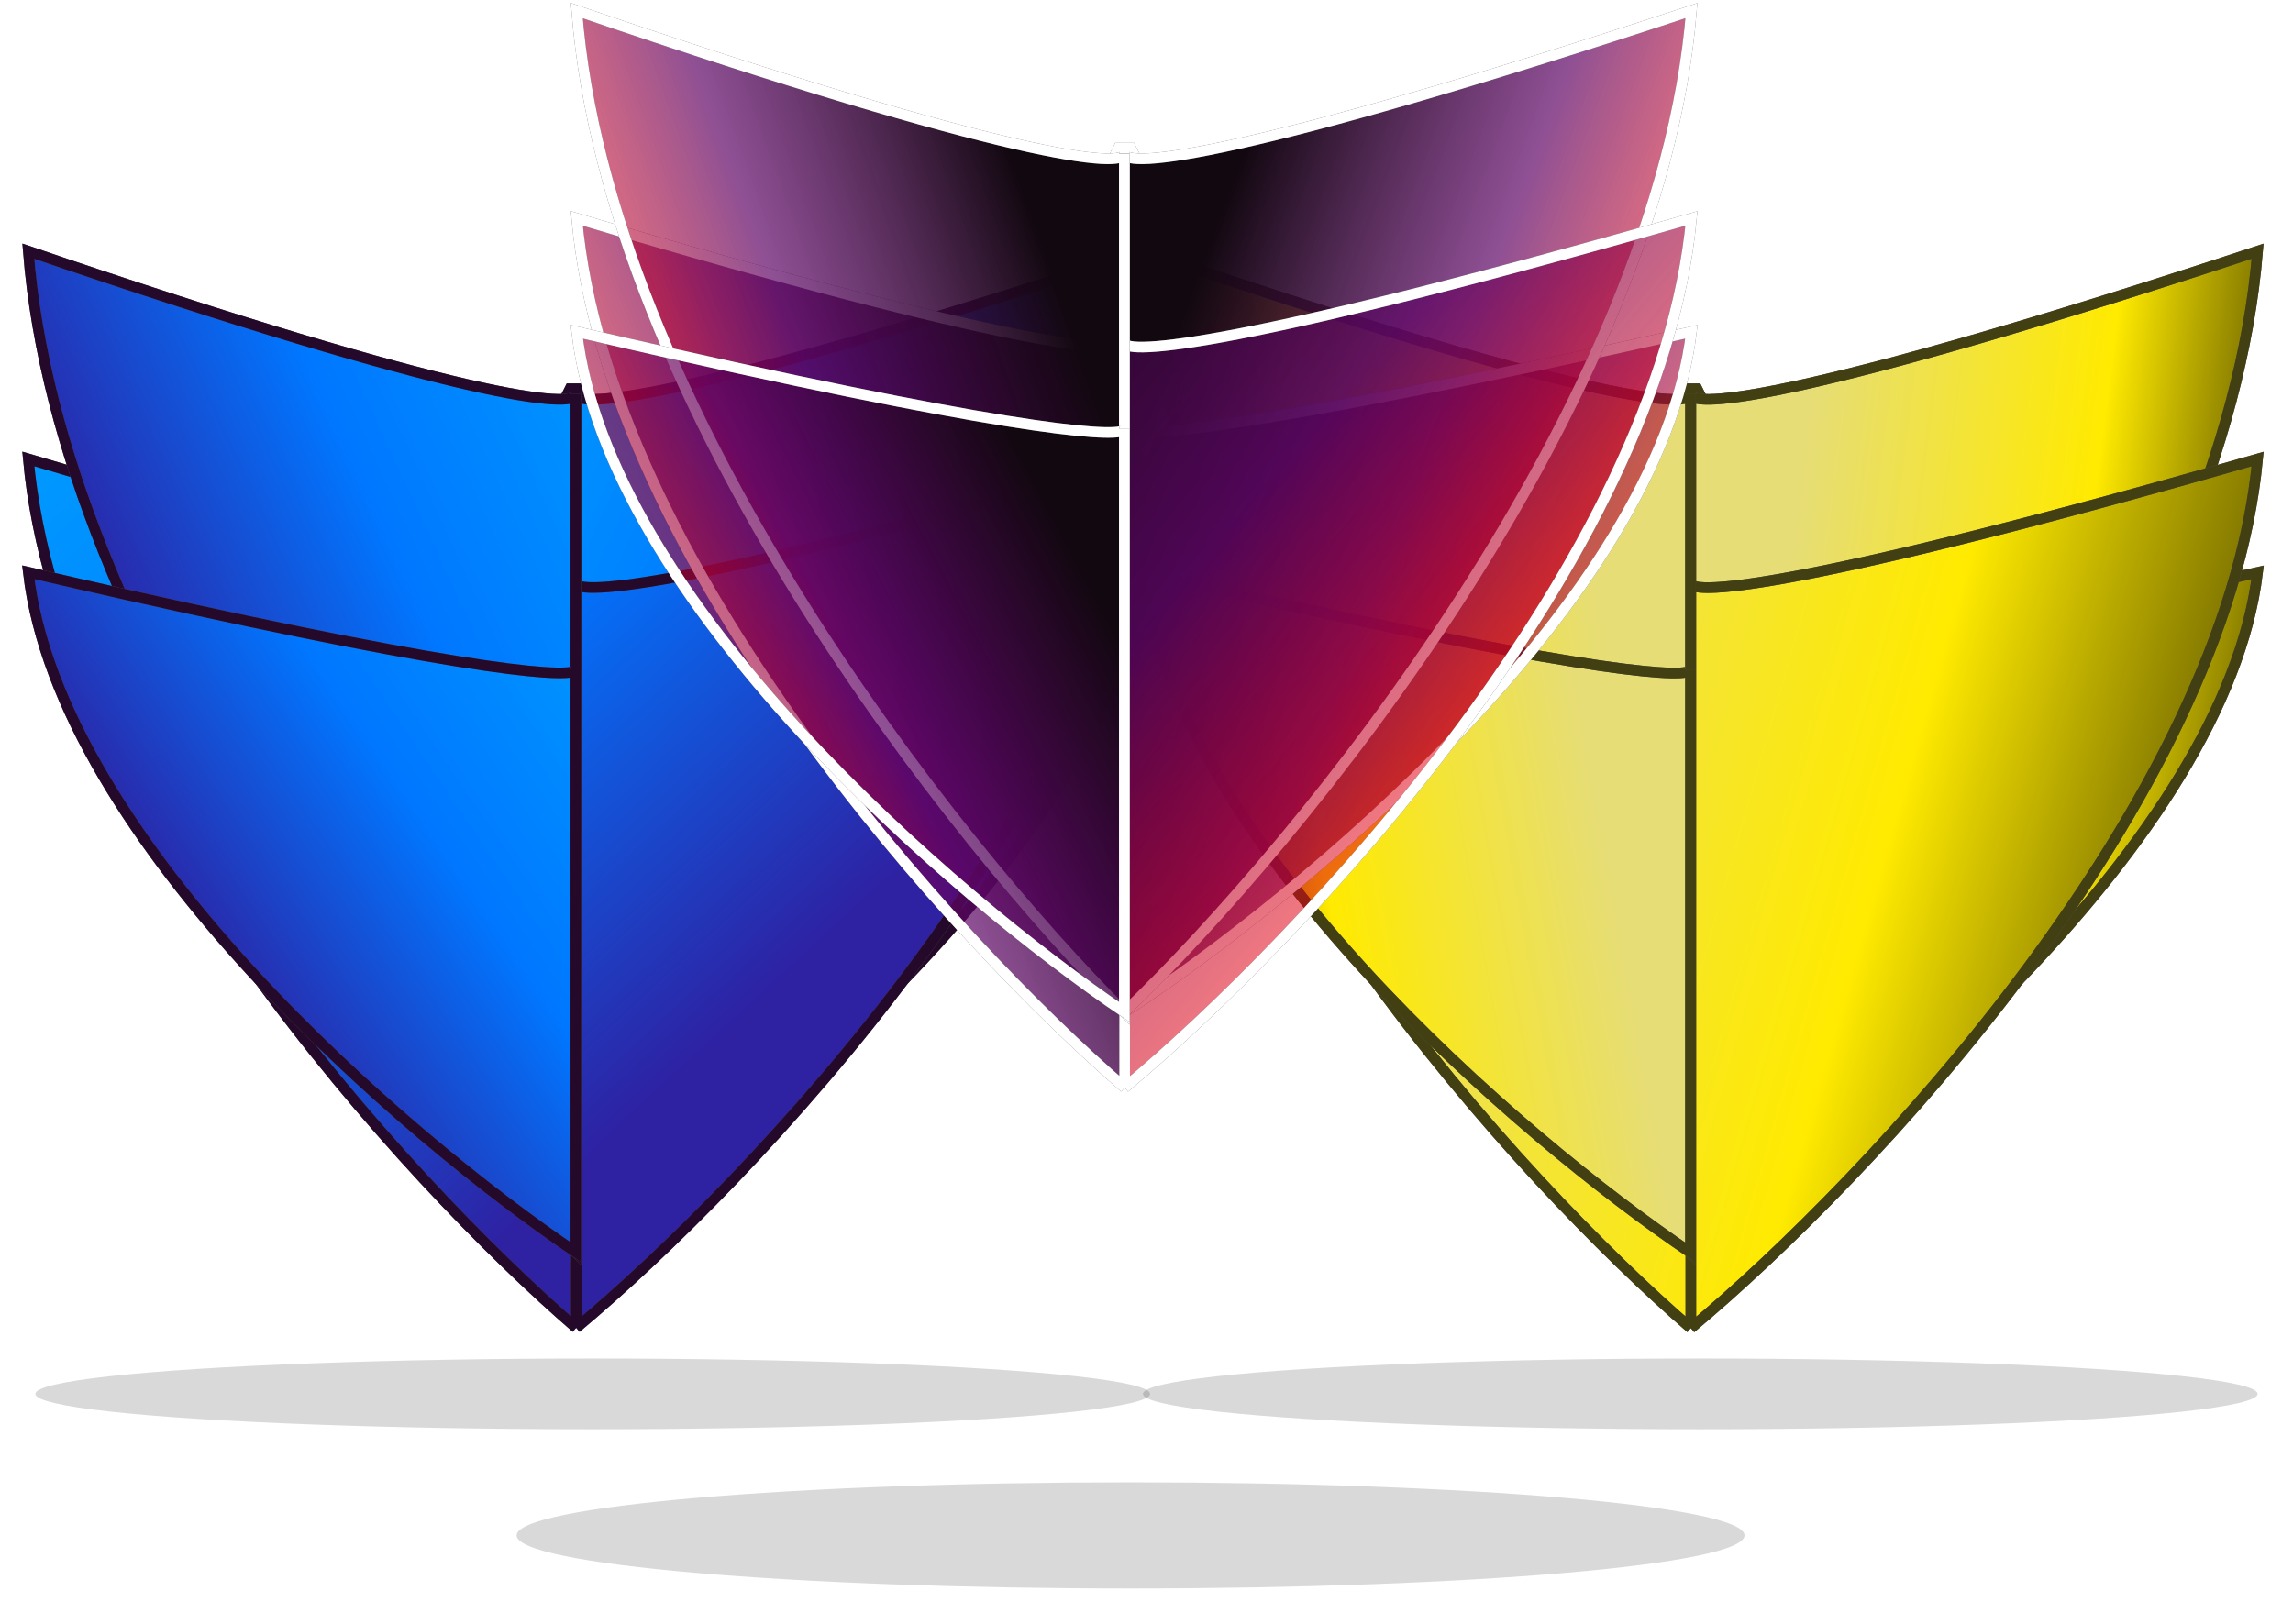
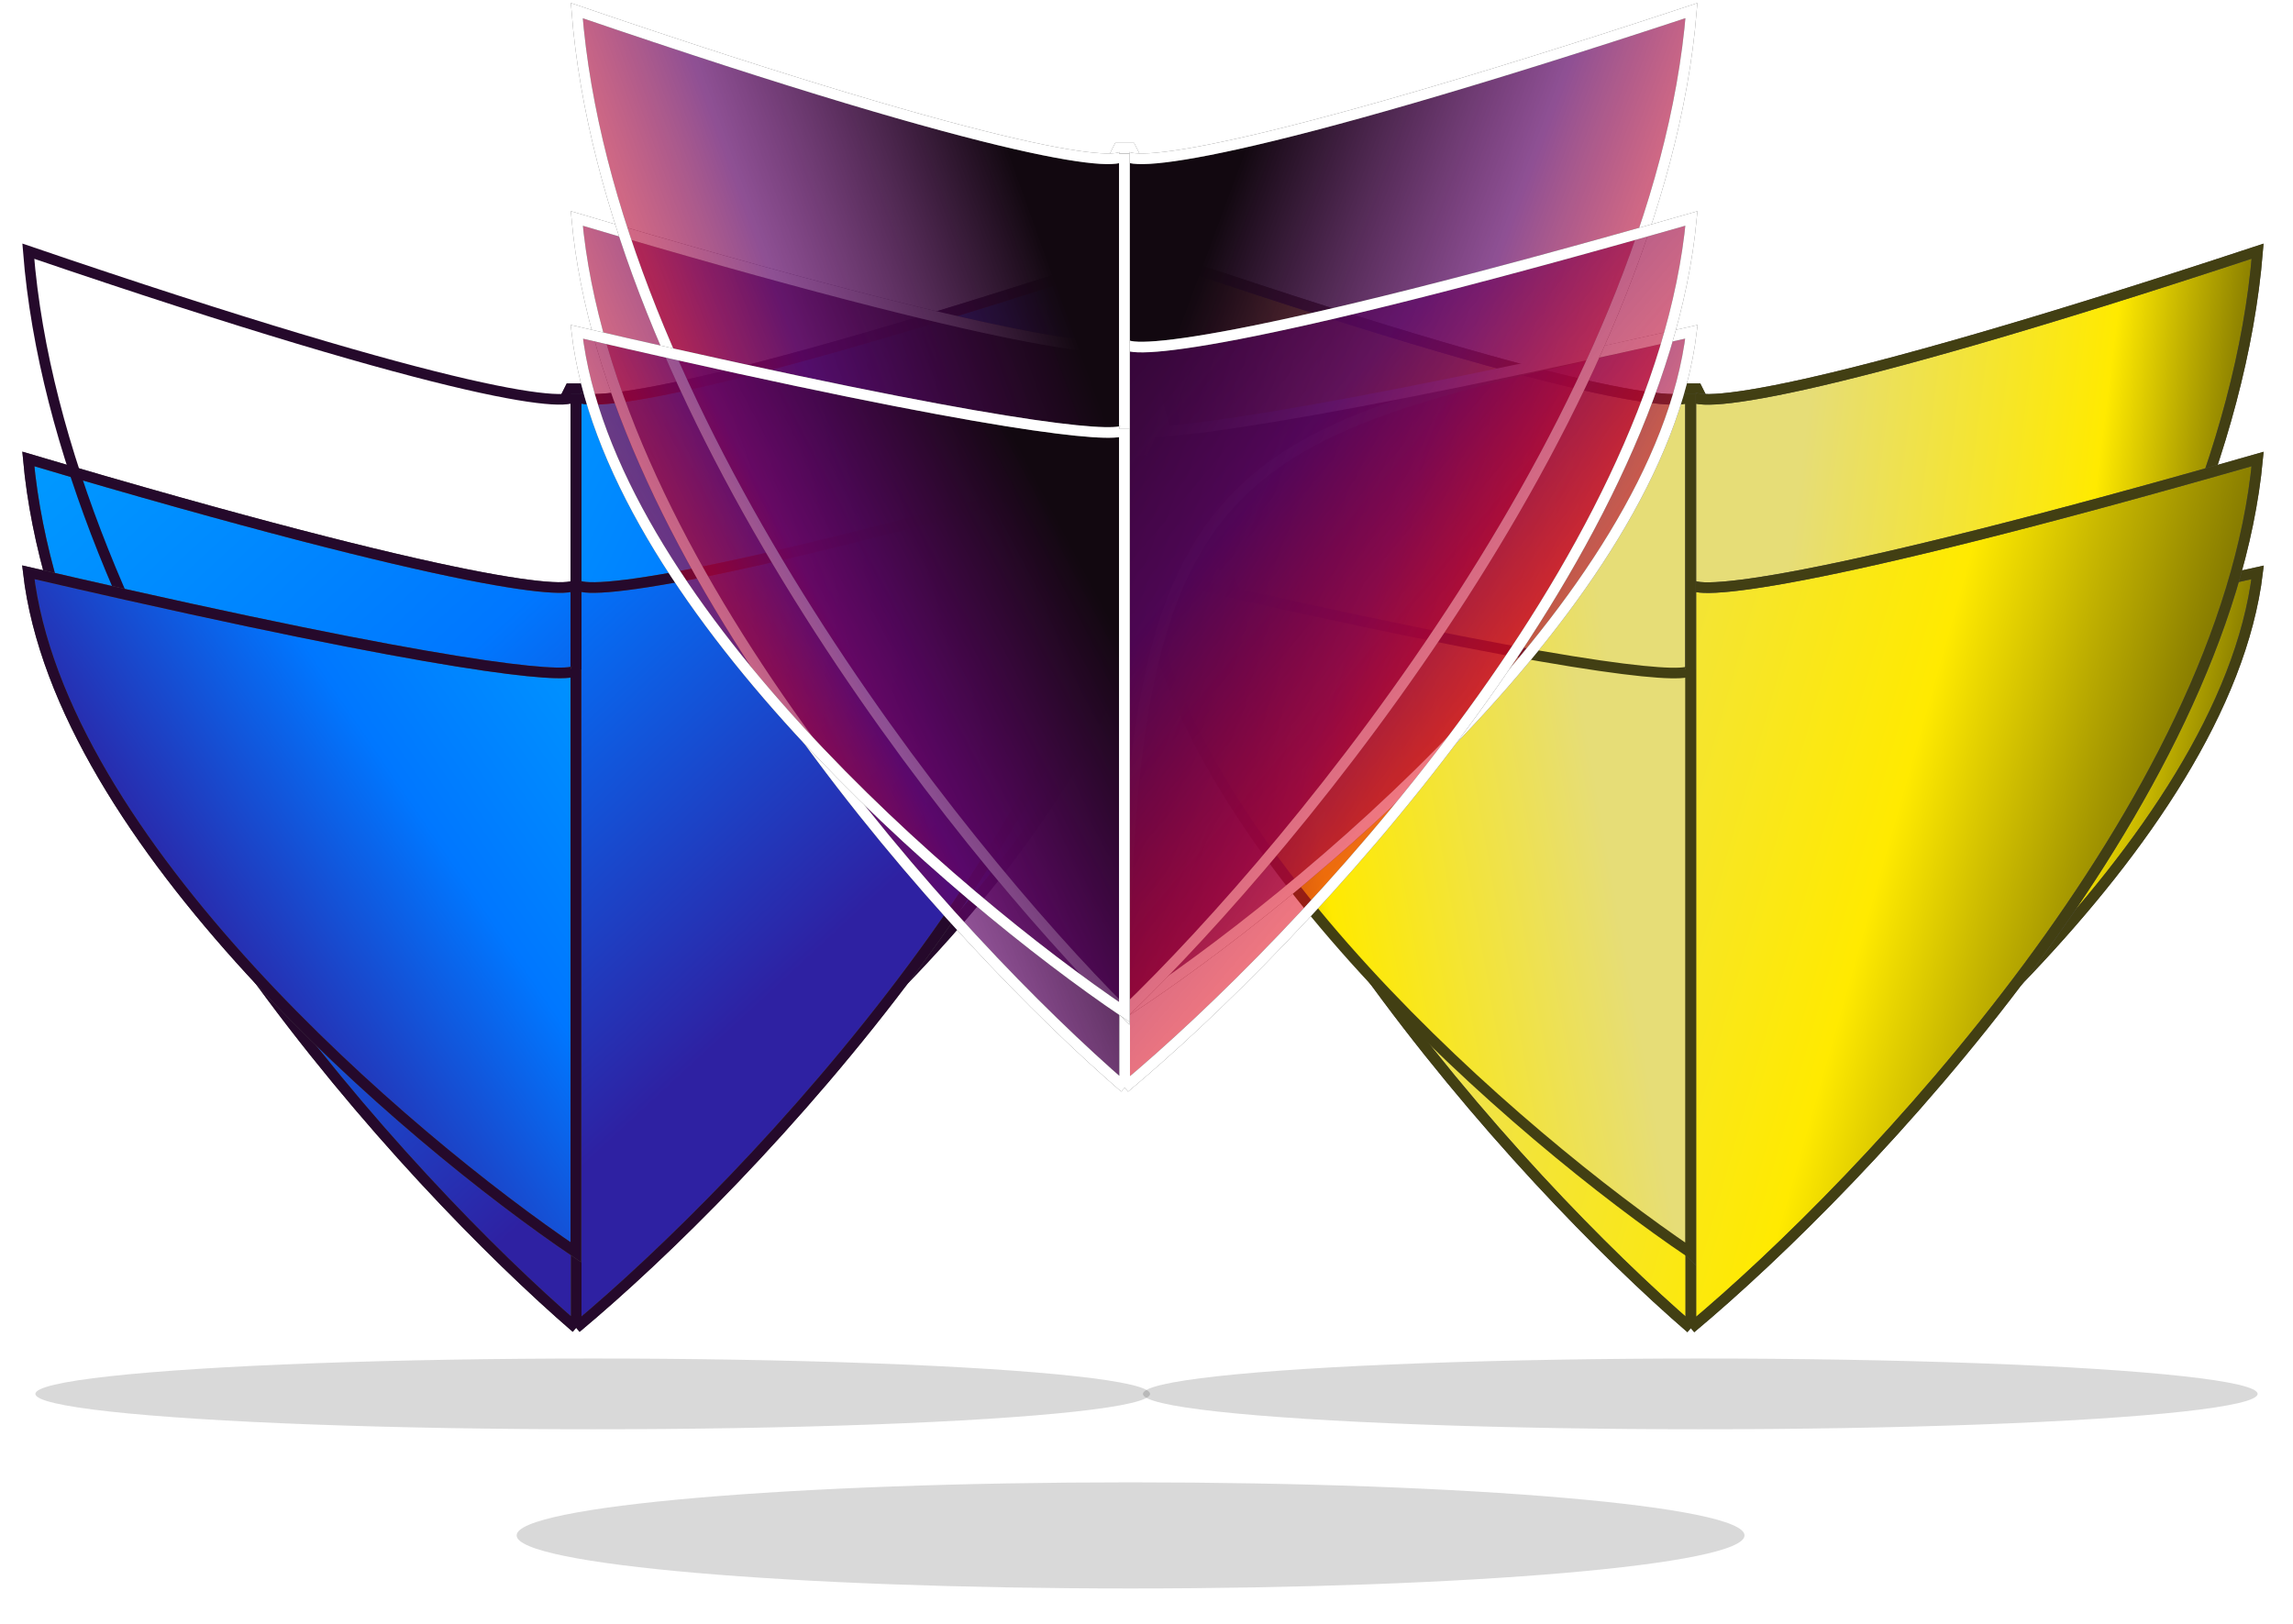
<svg xmlns="http://www.w3.org/2000/svg" width="648" height="459" viewBox="0 0 648 459" fill="none">
  <g filter="url(#filter0_f_24_293)">
    <ellipse cx="480.5" cy="394" rx="157.5" ry="10" fill="black" fill-opacity="0.15" />
  </g>
  <g filter="url(#filter1_f_24_293)">
    <ellipse cx="167.5" cy="394" rx="157.5" ry="10" fill="black" fill-opacity="0.15" />
  </g>
  <g filter="url(#filter2_f_24_293)">
    <path d="M493 434C493 442.284 415.321 449 319.5 449C223.679 449 146 442.284 146 434C146 425.716 223.679 419 319.5 419C415.321 419 493 425.716 493 434Z" fill="black" fill-opacity="0.15" />
  </g>
  <path d="M480.743 112.226L479.573 109.885H476.089L474.919 112.226H480.743Z" fill="url(#paint0_linear_24_293)" />
  <path d="M480.743 112.226L479.573 109.885H476.089L474.919 112.226H480.743Z" stroke="#565656" stroke-width="3" />
  <path d="M480.743 112.226L479.573 109.885H476.089L474.919 112.226H480.743Z" stroke="#423F13" stroke-width="3" />
  <path d="M486.026 188.96L483.263 195.229H477.737L474.974 188.96H486.026Z" fill="url(#paint1_linear_24_293)" />
  <path d="M486.026 188.96L483.263 195.229H477.737L474.974 188.96H486.026Z" stroke="#565656" stroke-width="3" />
  <path d="M486.026 188.96L483.263 195.229H477.737L474.974 188.96H486.026Z" stroke="#423F13" stroke-width="3" />
  <path d="M638 71C628.848 182.979 527.407 306.363 477.831 354.057V111.437C477.831 115.584 509.865 113.303 638 71Z" fill="url(#paint2_linear_24_293)" />
  <path d="M638 71C628.848 182.979 527.407 306.363 477.831 354.057V111.437C477.831 115.584 509.865 113.303 638 71Z" stroke="#565656" stroke-width="3" />
  <path d="M638 71C628.848 182.979 527.407 306.363 477.831 354.057V111.437C477.831 115.584 509.865 113.303 638 71Z" stroke="#423F13" stroke-width="3" />
  <path d="M637.999 161.792C628.847 237.853 527.406 321.661 477.83 354.058V189.259C477.83 192.076 509.864 190.527 637.999 161.792Z" fill="url(#paint3_linear_24_293)" />
  <path d="M637.999 161.792C628.847 237.853 527.406 321.661 477.83 354.058V189.259C477.83 192.076 509.864 190.527 637.999 161.792Z" stroke="#565656" stroke-width="3" />
  <path d="M637.999 161.792C628.847 237.853 527.406 321.661 477.83 354.058V189.259C477.83 192.076 509.864 190.527 637.999 161.792Z" stroke="#423F13" stroke-width="3" />
  <path d="M638 129.748C628.847 226.937 527.407 334.025 477.831 375.42V164.844C477.831 168.443 509.865 166.464 638 129.748Z" fill="url(#paint4_linear_24_293)" />
  <path d="M323.001 129.748C331.848 226.937 429.907 334.025 477.831 375.42V164.844C477.831 168.443 446.865 166.464 323.001 129.748Z" fill="url(#paint5_linear_24_293)" />
  <path d="M477.831 375.42C527.407 334.025 628.847 226.937 638 129.748C509.865 166.464 477.831 168.443 477.831 164.844M477.831 375.42V164.844M477.831 375.42C429.907 334.025 331.848 226.937 323.001 129.748C446.865 166.464 477.831 168.443 477.831 164.844" stroke="#565656" stroke-width="3" />
  <path d="M477.831 375.42C527.407 334.025 628.847 226.937 638 129.748C509.865 166.464 477.831 168.443 477.831 164.844M477.831 375.42V164.844M477.831 375.42C429.907 334.025 331.848 226.937 323.001 129.748C446.865 166.464 477.831 168.443 477.831 164.844" stroke="#423F13" stroke-width="3" />
  <path d="M323 71C331.842 182.979 429.842 306.363 477.736 354.057V111.437C477.736 115.584 446.789 113.303 323 71Z" fill="url(#paint6_linear_24_293)" />
  <path d="M323 71C331.842 182.979 429.842 306.363 477.736 354.057V111.437C477.736 115.584 446.789 113.303 323 71Z" stroke="#565656" stroke-width="3" />
  <path d="M323 71C331.842 182.979 429.842 306.363 477.736 354.057V111.437C477.736 115.584 446.789 113.303 323 71Z" stroke="#423F13" stroke-width="3" />
  <path d="M323 161.792C331.842 237.853 429.842 321.661 477.736 354.057V189.259C477.736 191.853 451.486 190.744 350.631 168.105C341.98 166.163 332.78 164.062 323 161.792Z" fill="url(#paint7_linear_24_293)" />
-   <path d="M323 161.792C331.842 237.853 429.842 321.661 477.736 354.057V189.259C477.736 191.853 451.486 190.744 350.631 168.105C341.98 166.163 332.78 164.062 323 161.792Z" stroke="#565656" stroke-width="3" />
  <path d="M323 161.792C331.842 237.853 429.842 321.661 477.736 354.057V189.259C477.736 191.853 451.486 190.744 350.631 168.105C341.98 166.163 332.78 164.062 323 161.792Z" stroke="#423F13" stroke-width="3" />
  <path d="M165.743 112.212L164.573 109.873H161.089L159.919 112.212H165.743Z" fill="url(#paint8_linear_24_293)" />
  <path d="M165.743 112.212L164.573 109.873H161.089L159.919 112.212H165.743Z" stroke="#565656" stroke-width="3" />
  <path d="M165.743 112.212L164.573 109.873H161.089L159.919 112.212H165.743Z" stroke="#25092B" stroke-width="3" />
  <path d="M322.999 71C313.847 182.942 212.406 306.286 162.83 353.965V111.424C162.83 115.57 194.864 113.289 322.999 71Z" fill="url(#paint9_linear_24_293)" />
  <path d="M322.999 71C313.847 182.942 212.406 306.286 162.83 353.965V111.424C162.83 115.57 194.864 113.289 322.999 71Z" stroke="#565656" stroke-width="3" />
  <path d="M322.999 71C313.847 182.942 212.406 306.286 162.83 353.965V111.424C162.83 115.57 194.864 113.289 322.999 71Z" stroke="#25092B" stroke-width="3" />
  <path d="M171.027 188.921L168.264 195.189H162.737L159.974 188.921H171.027Z" fill="url(#paint10_linear_24_293)" />
  <path d="M171.027 188.921L168.264 195.189H162.737L159.974 188.921H171.027Z" stroke="#565656" stroke-width="3" />
  <path d="M171.027 188.921L168.264 195.189H162.737L159.974 188.921H171.027Z" stroke="#25092B" stroke-width="3" />
  <path d="M323 161.763C313.848 237.799 212.407 321.58 162.831 353.966V189.221C162.831 192.037 194.865 190.488 323 161.763Z" fill="url(#paint11_linear_24_293)" />
  <path d="M323 161.763C313.848 237.799 212.407 321.58 162.831 353.966V189.221C162.831 192.037 194.865 190.488 323 161.763Z" stroke="#565656" stroke-width="3" />
  <path d="M323 161.763C313.848 237.799 212.407 321.58 162.831 353.966V189.221C162.831 192.037 194.865 190.488 323 161.763Z" stroke="#25092B" stroke-width="3" />
  <path d="M323 129.729C313.848 226.886 212.407 333.94 162.831 375.322V164.814C162.831 168.412 194.865 166.433 323 129.729Z" fill="url(#paint12_linear_24_293)" />
  <path d="M8.001 129.729C16.848 226.886 114.907 333.94 162.831 375.322V164.814C162.831 168.412 131.865 166.433 8.001 129.729Z" fill="url(#paint13_linear_24_293)" />
  <path d="M162.831 375.322C212.407 333.94 313.848 226.886 323 129.729C194.865 166.433 162.831 168.412 162.831 164.814M162.831 375.322V164.814M162.831 375.322C114.907 333.94 16.848 226.886 8.001 129.729C131.865 166.433 162.831 168.412 162.831 164.814" stroke="#565656" stroke-width="3" />
  <path d="M162.831 375.322C212.407 333.94 313.848 226.886 323 129.729C194.865 166.433 162.831 168.412 162.831 164.814M162.831 375.322V164.814M162.831 375.322C114.907 333.94 16.848 226.886 8.001 129.729C131.865 166.433 162.831 168.412 162.831 164.814" stroke="#25092B" stroke-width="3" />
-   <path d="M8 71C16.842 182.942 114.842 306.286 162.737 353.965V111.424C162.737 115.57 131.789 113.289 8 71Z" fill="url(#paint14_linear_24_293)" />
-   <path d="M8 71C16.842 182.942 114.842 306.286 162.737 353.965V111.424C162.737 115.57 131.789 113.289 8 71Z" stroke="#565656" stroke-width="3" />
  <path d="M8 71C16.842 182.942 114.842 306.286 162.737 353.965V111.424C162.737 115.57 131.789 113.289 8 71Z" stroke="#25092B" stroke-width="3" />
  <path d="M8 161.763C16.842 237.799 114.842 321.58 162.737 353.966V189.221C162.737 191.814 136.486 190.705 35.632 168.073C26.98 166.132 17.78 164.032 8 161.763Z" fill="url(#paint15_linear_24_293)" />
  <path d="M8 161.763C16.842 237.799 114.842 321.58 162.737 353.966V189.221C162.737 191.814 136.486 190.705 35.632 168.073C26.98 166.132 17.78 164.032 8 161.763Z" stroke="#565656" stroke-width="3" />
  <path d="M8 161.763C16.842 237.799 114.842 321.58 162.737 353.966V189.221C162.737 191.814 136.486 190.705 35.632 168.073C26.98 166.132 17.78 164.032 8 161.763Z" stroke="#25092B" stroke-width="3" />
  <path d="M320.743 44.226L319.573 41.885H316.089L314.919 44.226H320.743Z" fill="url(#paint16_linear_24_293)" />
  <path d="M320.743 44.226L319.573 41.885H316.089L314.919 44.226H320.743Z" stroke="#565656" stroke-width="3" />
  <path d="M320.743 44.226L319.573 41.885H316.089L314.919 44.226H320.743Z" stroke="white" stroke-width="3" />
  <path d="M478 93.792C468.848 169.853 367.407 253.661 317.831 286.057V121.258C317.831 124.076 349.865 122.526 478 93.792Z" fill="url(#paint17_linear_24_293)" />
-   <path d="M478 93.792C468.848 169.853 367.407 253.661 317.831 286.057V121.258C317.831 124.076 349.865 122.526 478 93.792Z" stroke="#565656" stroke-width="3" />
+   <path d="M478 93.792C468.848 169.853 367.407 253.661 317.831 286.057C317.831 124.076 349.865 122.526 478 93.792Z" stroke="#565656" stroke-width="3" />
  <path d="M478 93.792C468.848 169.853 367.407 253.661 317.831 286.057V121.258C317.831 124.076 349.865 122.526 478 93.792Z" stroke="white" stroke-width="3" />
  <path d="M326.027 120.959L323.263 127.229H317.737L314.974 120.959H326.027Z" fill="url(#paint18_linear_24_293)" />
  <path d="M326.027 120.959L323.263 127.229H317.737L314.974 120.959H326.027Z" stroke="#565656" stroke-width="3" />
  <path d="M326.027 120.959L323.263 127.229H317.737L314.974 120.959H326.027Z" stroke="white" stroke-width="3" />
  <path d="M478 3C468.848 114.979 367.407 238.362 317.831 286.057V43.437C317.831 47.584 349.865 45.303 478 3Z" fill="url(#paint19_linear_24_293)" />
  <path d="M478 3C468.848 114.979 367.407 238.362 317.831 286.057V43.437C317.831 47.584 349.865 45.303 478 3Z" stroke="#565656" stroke-width="3" />
  <path d="M478 3C468.848 114.979 367.407 238.362 317.831 286.057V43.437C317.831 47.584 349.865 45.303 478 3Z" stroke="white" stroke-width="3" />
  <path d="M478 61.748C468.848 158.937 367.407 266.025 317.831 307.42V96.844C317.831 100.444 349.865 98.464 478 61.748Z" fill="url(#paint20_linear_24_293)" />
  <path d="M163 61.748C171.848 158.937 269.907 266.025 317.831 307.42V96.844C317.831 100.444 286.865 98.464 163 61.748Z" fill="url(#paint21_linear_24_293)" />
  <path d="M317.831 307.42C367.407 266.025 468.848 158.937 478 61.748C349.865 98.464 317.831 100.444 317.831 96.844M317.831 307.42V96.844M317.831 307.42C269.907 266.025 171.848 158.937 163 61.748C286.865 98.464 317.831 100.444 317.831 96.844" stroke="#565656" stroke-width="3" />
  <path d="M317.831 307.42C367.407 266.025 468.848 158.937 478 61.748C349.865 98.464 317.831 100.444 317.831 96.844M317.831 307.42V96.844M317.831 307.42C269.907 266.025 171.848 158.937 163 61.748C286.865 98.464 317.831 100.444 317.831 96.844" stroke="white" stroke-width="3" />
  <path d="M163 3C171.842 114.979 269.842 238.362 317.737 286.057V43.437C317.737 47.584 286.789 45.303 163 3Z" fill="url(#paint22_linear_24_293)" />
  <path d="M163 3C171.842 114.979 269.842 238.362 317.737 286.057V43.437C317.737 47.584 286.789 45.303 163 3Z" stroke="#565656" stroke-width="3" />
  <path d="M163 3C171.842 114.979 269.842 238.362 317.737 286.057V43.437C317.737 47.584 286.789 45.303 163 3Z" stroke="white" stroke-width="3" />
  <path d="M163 93.792C171.842 169.853 269.842 253.661 317.737 286.057V121.258C317.737 123.853 291.486 122.744 190.632 100.105C181.98 98.162 172.78 96.062 163 93.792Z" fill="url(#paint23_linear_24_293)" />
  <path d="M163 93.792C171.842 169.853 269.842 253.661 317.737 286.057V121.258C317.737 123.853 291.486 122.744 190.632 100.105C181.98 98.162 172.78 96.062 163 93.792Z" stroke="#565656" stroke-width="3" />
  <path d="M163 93.792C171.842 169.853 269.842 253.661 317.737 286.057V121.258C317.737 123.853 291.486 122.744 190.632 100.105C181.98 98.162 172.78 96.062 163 93.792Z" stroke="white" stroke-width="3" />
  <defs>
    <filter id="filter0_f_24_293" x="313" y="374" width="335" height="40" filterUnits="userSpaceOnUse" color-interpolation-filters="sRGB">
      <feFlood flood-opacity="0" result="BackgroundImageFix" />
      <feBlend mode="normal" in="SourceGraphic" in2="BackgroundImageFix" result="shape" />
      <feGaussianBlur stdDeviation="5" result="effect1_foregroundBlur_24_293" />
    </filter>
    <filter id="filter1_f_24_293" x="0" y="374" width="335" height="40" filterUnits="userSpaceOnUse" color-interpolation-filters="sRGB">
      <feFlood flood-opacity="0" result="BackgroundImageFix" />
      <feBlend mode="normal" in="SourceGraphic" in2="BackgroundImageFix" result="shape" />
      <feGaussianBlur stdDeviation="5" result="effect1_foregroundBlur_24_293" />
    </filter>
    <filter id="filter2_f_24_293" x="136" y="409" width="367" height="50" filterUnits="userSpaceOnUse" color-interpolation-filters="sRGB">
      <feFlood flood-opacity="0" result="BackgroundImageFix" />
      <feBlend mode="normal" in="SourceGraphic" in2="BackgroundImageFix" result="shape" />
      <feGaussianBlur stdDeviation="5" result="effect1_foregroundBlur_24_293" />
    </filter>
    <linearGradient id="paint0_linear_24_293" x1="484.254" y1="109.64" x2="475.065" y2="113.715" gradientUnits="userSpaceOnUse">
      <stop />
      <stop offset="0.49" stop-color="#FFEA00" />
      <stop offset="1" stop-color="#E6DD77" />
    </linearGradient>
    <linearGradient id="paint1_linear_24_293" x1="487.148" y1="193.756" x2="477.275" y2="189.895" gradientUnits="userSpaceOnUse">
      <stop />
      <stop offset="0.49" stop-color="#FFEA00" />
      <stop offset="1" stop-color="#E6DD77" />
    </linearGradient>
    <linearGradient id="paint2_linear_24_293" x1="654.249" y1="287.557" x2="491.859" y2="267.172" gradientUnits="userSpaceOnUse">
      <stop />
      <stop offset="0.49" stop-color="#FFEA00" />
      <stop offset="1" stop-color="#E6DD77" />
    </linearGradient>
    <linearGradient id="paint3_linear_24_293" x1="654.248" y1="308.888" x2="494.747" y2="279.41" gradientUnits="userSpaceOnUse">
      <stop />
      <stop offset="0.49" stop-color="#FFEA00" />
      <stop offset="1" stop-color="#E6DD77" />
    </linearGradient>
    <linearGradient id="paint4_linear_24_293" x1="669.956" y1="317.703" x2="369.839" y2="232.335" gradientUnits="userSpaceOnUse">
      <stop />
      <stop offset="0.49" stop-color="#FFEA00" />
      <stop offset="1" stop-color="#E6DD77" />
    </linearGradient>
    <linearGradient id="paint5_linear_24_293" x1="669.956" y1="317.703" x2="369.839" y2="232.335" gradientUnits="userSpaceOnUse">
      <stop />
      <stop offset="0.49" stop-color="#FFEA00" />
      <stop offset="1" stop-color="#E6DD77" />
    </linearGradient>
    <linearGradient id="paint6_linear_24_293" x1="307.302" y1="287.557" x2="464.347" y2="268.512" gradientUnits="userSpaceOnUse">
      <stop />
      <stop offset="0.49" stop-color="#FFEA00" />
      <stop offset="1" stop-color="#E6DD77" />
    </linearGradient>
    <linearGradient id="paint7_linear_24_293" x1="307.302" y1="308.888" x2="461.734" y2="281.315" gradientUnits="userSpaceOnUse">
      <stop />
      <stop offset="0.49" stop-color="#FFEA00" />
      <stop offset="1" stop-color="#E6DD77" />
    </linearGradient>
    <linearGradient id="paint8_linear_24_293" x1="155.945" y1="116.434" x2="162.365" y2="105.58" gradientUnits="userSpaceOnUse">
      <stop stop-color="#00BBFF" />
      <stop offset="0.5" stop-color="#0077FF" />
      <stop offset="0.76" stop-color="#2E21A2" />
    </linearGradient>
    <linearGradient id="paint9_linear_24_293" x1="139.619" y1="-73.312" x2="441.964" y2="71.358" gradientUnits="userSpaceOnUse">
      <stop stop-color="#00BBFF" />
      <stop offset="0.5" stop-color="#0077FF" />
      <stop offset="0.76" stop-color="#2E21A2" />
    </linearGradient>
    <linearGradient id="paint10_linear_24_293" x1="158.372" y1="185.725" x2="166.33" y2="197.587" gradientUnits="userSpaceOnUse">
      <stop stop-color="#00BBFF" />
      <stop offset="0.5" stop-color="#0077FF" />
      <stop offset="0.76" stop-color="#2E21A2" />
    </linearGradient>
    <linearGradient id="paint11_linear_24_293" x1="139.62" y1="63.739" x2="387.953" y2="238.678" gradientUnits="userSpaceOnUse">
      <stop stop-color="#00BBFF" />
      <stop offset="0.5" stop-color="#0077FF" />
      <stop offset="0.76" stop-color="#2E21A2" />
    </linearGradient>
    <linearGradient id="paint12_linear_24_293" x1="-37.648" y1="4.477" x2="298.242" y2="368.661" gradientUnits="userSpaceOnUse">
      <stop stop-color="#00BBFF" />
      <stop offset="0.5" stop-color="#0077FF" />
      <stop offset="0.76" stop-color="#2E21A2" />
    </linearGradient>
    <linearGradient id="paint13_linear_24_293" x1="-37.648" y1="4.477" x2="298.242" y2="368.661" gradientUnits="userSpaceOnUse">
      <stop stop-color="#00BBFF" />
      <stop offset="0.5" stop-color="#0077FF" />
      <stop offset="0.76" stop-color="#2E21A2" />
    </linearGradient>
    <linearGradient id="paint14_linear_24_293" x1="185.16" y1="-73.312" x2="-110.604" y2="63.409" gradientUnits="userSpaceOnUse">
      <stop stop-color="#00BBFF" />
      <stop offset="0.5" stop-color="#0077FF" />
      <stop offset="0.76" stop-color="#2E21A2" />
    </linearGradient>
    <linearGradient id="paint15_linear_24_293" x1="185.16" y1="63.739" x2="-60.176" y2="230.705" gradientUnits="userSpaceOnUse">
      <stop stop-color="#00BBFF" />
      <stop offset="0.5" stop-color="#0077FF" />
      <stop offset="0.76" stop-color="#2E21A2" />
    </linearGradient>
    <linearGradient id="paint16_linear_24_293" x1="319.142" y1="40.572" x2="315.407" y2="45.486" gradientUnits="userSpaceOnUse">
      <stop stop-color="#FF0000" stop-opacity="0.5" />
      <stop offset="0.46" stop-color="#5E0566" stop-opacity="0.7" />
      <stop offset="1" stop-color="#120810" />
    </linearGradient>
    <linearGradient id="paint17_linear_24_293" x1="417.585" y1="279.311" x2="299.93" y2="214.828" gradientUnits="userSpaceOnUse">
      <stop stop-color="#FF0000" stop-opacity="0.5" />
      <stop offset="0.46" stop-color="#5E0566" stop-opacity="0.7" />
      <stop offset="1" stop-color="#120810" />
    </linearGradient>
    <linearGradient id="paint18_linear_24_293" x1="321.858" y1="127.009" x2="317.356" y2="121.787" gradientUnits="userSpaceOnUse">
      <stop stop-color="#FF0000" stop-opacity="0.5" />
      <stop offset="0.46" stop-color="#5E0566" stop-opacity="0.7" />
      <stop offset="1" stop-color="#120810" />
    </linearGradient>
    <linearGradient id="paint19_linear_24_293" x1="417.585" y1="276.125" x2="283.211" y2="226.101" gradientUnits="userSpaceOnUse">
      <stop stop-color="#FF0000" stop-opacity="0.5" />
      <stop offset="0.46" stop-color="#5E0566" stop-opacity="0.7" />
      <stop offset="1" stop-color="#120810" />
    </linearGradient>
    <linearGradient id="paint20_linear_24_293" x1="359.185" y1="298.8" x2="183.386" y2="150.505" gradientUnits="userSpaceOnUse">
      <stop stop-color="#FF0000" stop-opacity="0.5" />
      <stop offset="0.46" stop-color="#5E0566" stop-opacity="0.7" />
      <stop offset="1" stop-color="#120810" />
    </linearGradient>
    <linearGradient id="paint21_linear_24_293" x1="221.401" y1="298.8" x2="347.602" y2="246.474" gradientUnits="userSpaceOnUse">
      <stop stop-color="#FF0000" stop-opacity="0.5" />
      <stop offset="0.46" stop-color="#5E0566" stop-opacity="0.7" />
      <stop offset="1" stop-color="#120810" />
    </linearGradient>
    <linearGradient id="paint22_linear_24_293" x1="221.366" y1="276.125" x2="352.244" y2="229.055" gradientUnits="userSpaceOnUse">
      <stop stop-color="#FF0000" stop-opacity="0.5" />
      <stop offset="0.46" stop-color="#5E0566" stop-opacity="0.7" />
      <stop offset="1" stop-color="#120810" />
    </linearGradient>
    <linearGradient id="paint23_linear_24_293" x1="221.366" y1="279.311" x2="336.809" y2="218.186" gradientUnits="userSpaceOnUse">
      <stop stop-color="#FF0000" stop-opacity="0.5" />
      <stop offset="0.46" stop-color="#5E0566" stop-opacity="0.7" />
      <stop offset="1" stop-color="#120810" />
    </linearGradient>
  </defs>
</svg>